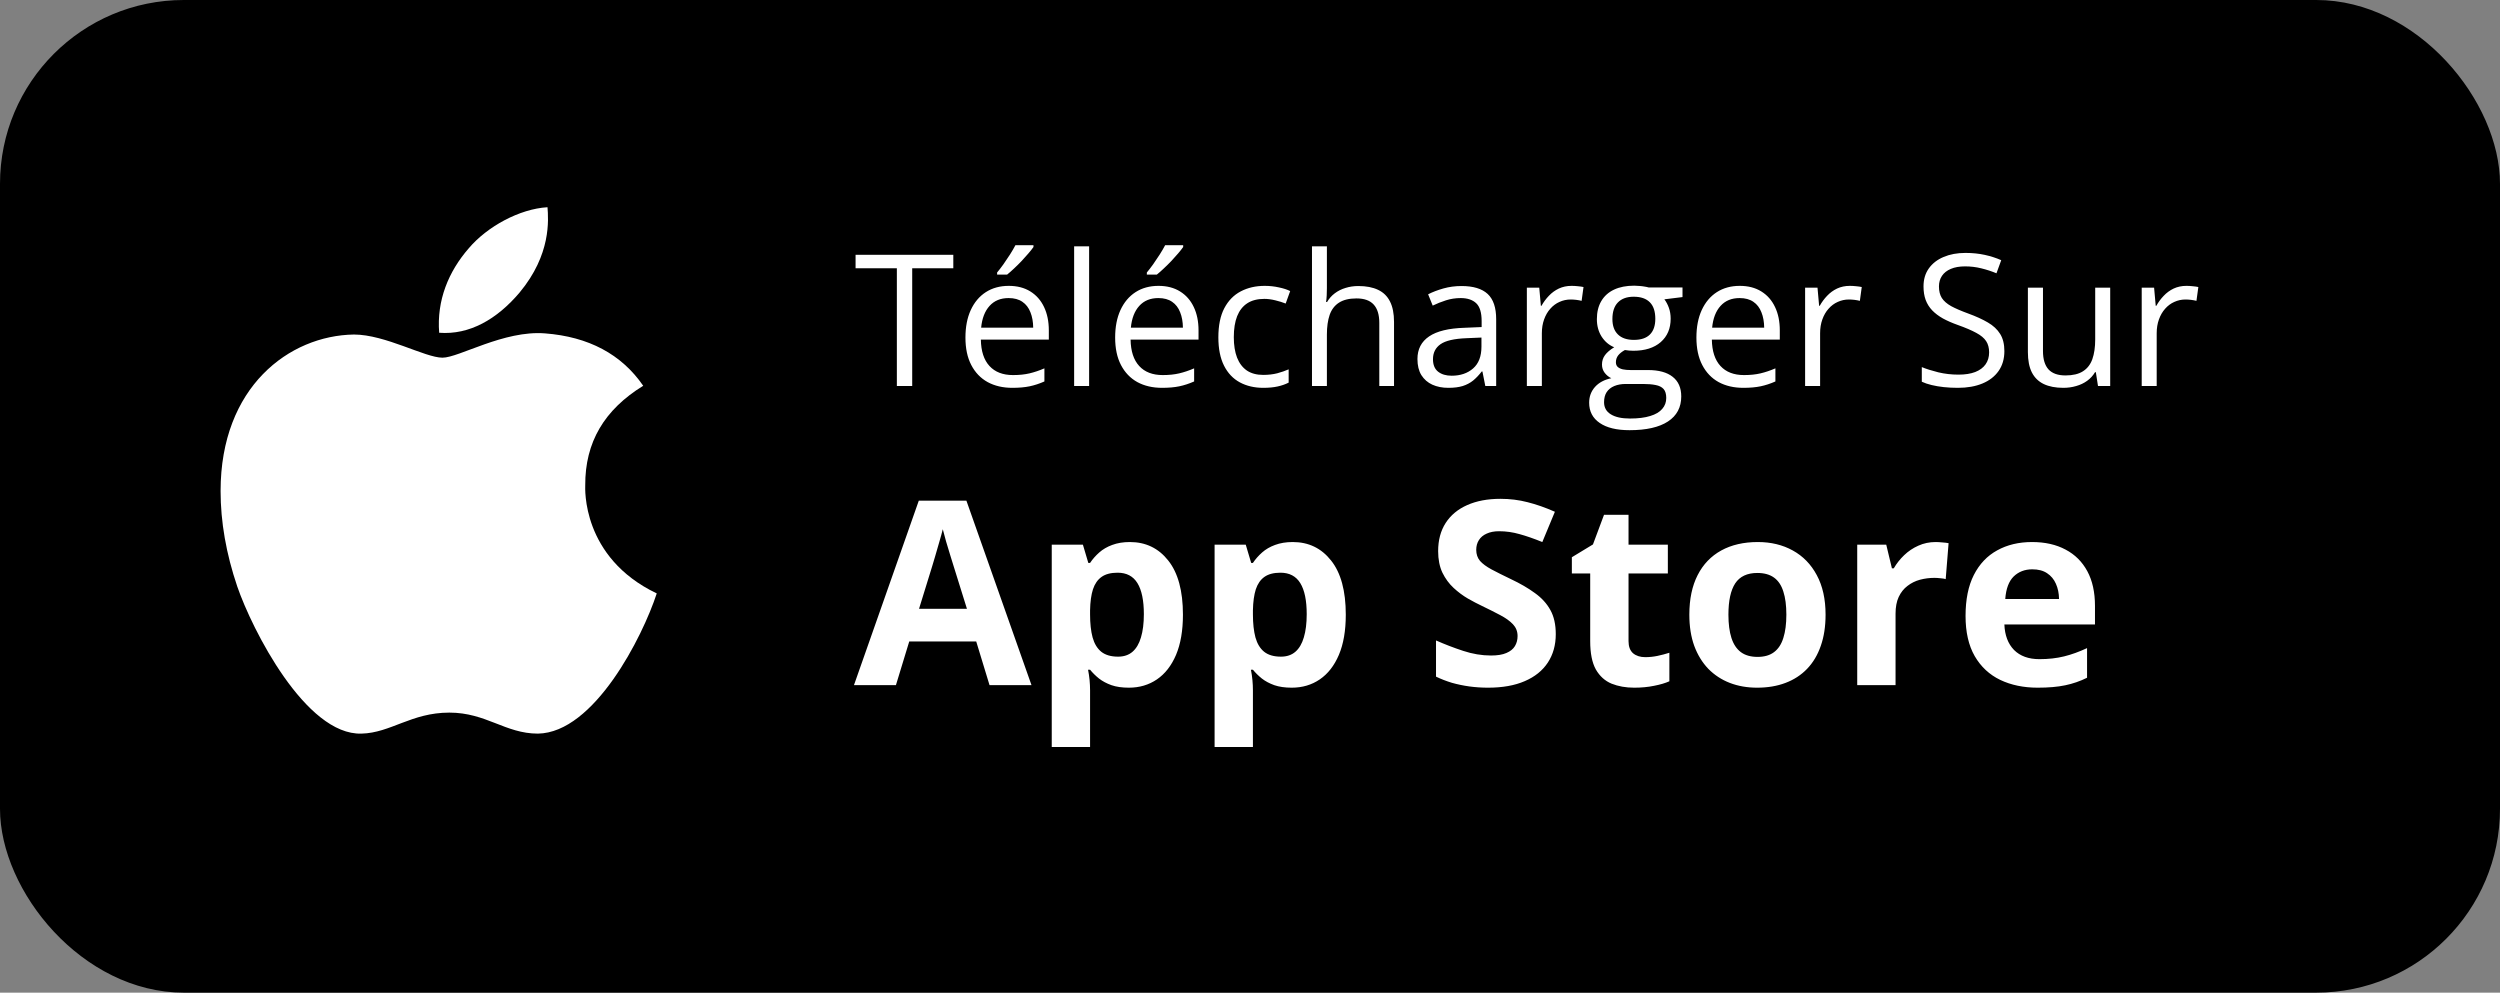
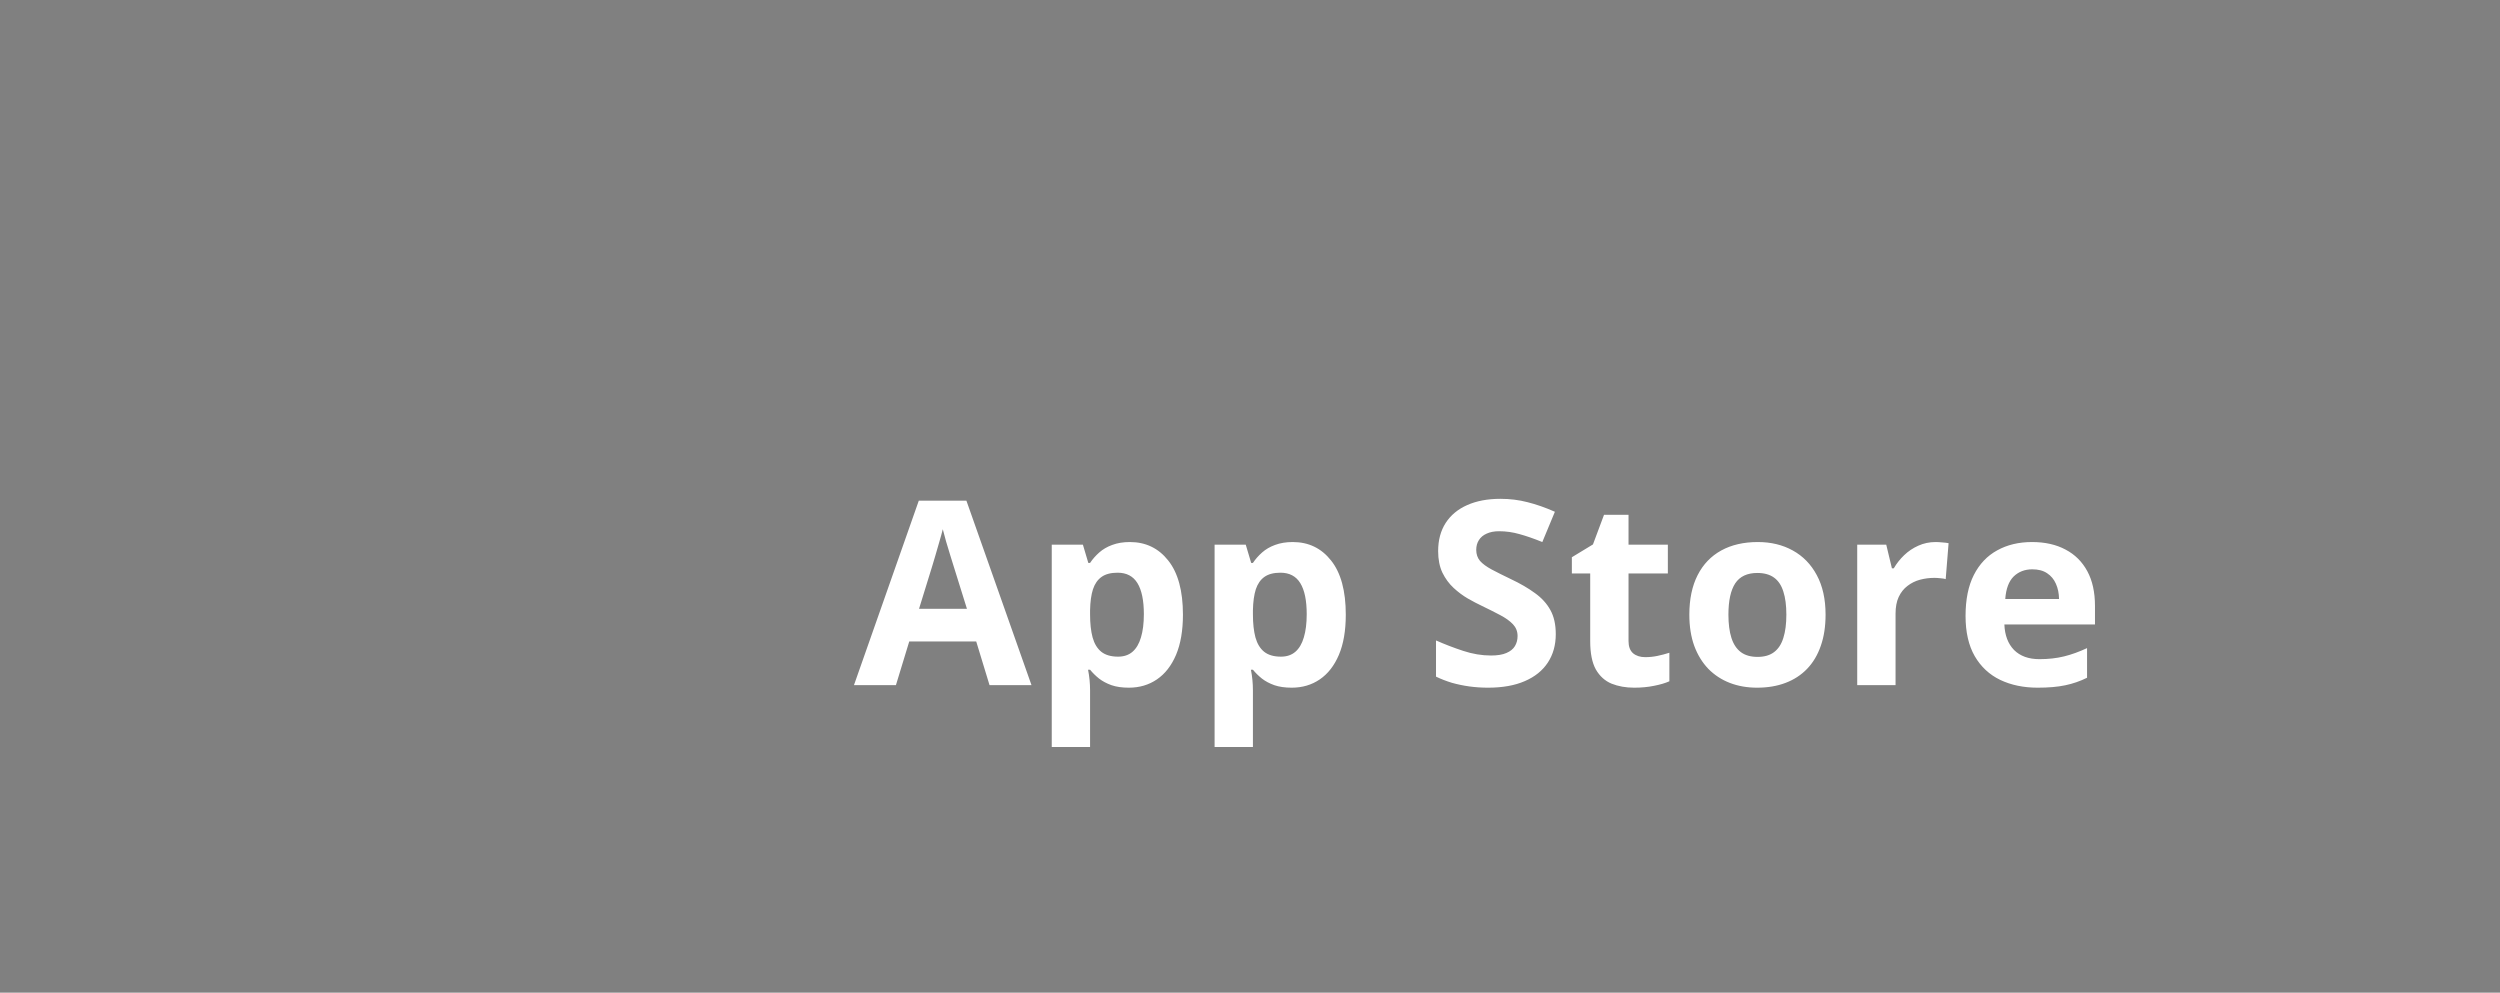
<svg xmlns="http://www.w3.org/2000/svg" width="136" height="54" viewBox="0 0 136 54" fill="none">
  <rect x="0" y="0" width="136" height="54" fill="#808080" stroke="none" />
-   <rect width="136" height="54" rx="10" fill="black" />
-   <path d="M31.837 26.407C31.824 24.059 32.873 22.29 34.991 20.986C33.806 19.265 32.014 18.319 29.651 18.136C27.414 17.957 24.967 19.458 24.071 19.458C23.124 19.458 20.958 18.198 19.254 18.198C15.737 18.253 12 21.041 12 26.713C12 28.389 12.302 30.12 12.906 31.903C13.714 34.251 16.627 40.002 19.665 39.909C21.253 39.871 22.377 38.766 24.444 38.766C26.45 38.766 27.489 39.909 29.261 39.909C32.326 39.864 34.96 34.636 35.727 32.282C31.617 30.317 31.837 26.527 31.837 26.407ZM28.27 15.909C29.991 13.838 29.834 11.951 29.784 11.273C28.263 11.363 26.505 12.323 25.503 13.504C24.4 14.77 23.752 16.336 23.891 18.102C25.534 18.229 27.034 17.372 28.27 15.909Z" fill="white" />
-   <path d="M49.624 21H48.789V14.594H46.543V13.861H51.86V14.594H49.624V21ZM54.878 15.551C55.334 15.551 55.724 15.652 56.05 15.854C56.375 16.055 56.624 16.338 56.797 16.703C56.969 17.064 57.056 17.488 57.056 17.973V18.476H53.359C53.369 19.104 53.525 19.582 53.828 19.911C54.131 20.24 54.557 20.404 55.107 20.404C55.446 20.404 55.745 20.373 56.006 20.311C56.266 20.25 56.536 20.159 56.816 20.038V20.751C56.546 20.871 56.278 20.959 56.011 21.015C55.747 21.07 55.435 21.098 55.073 21.098C54.559 21.098 54.11 20.994 53.726 20.785C53.345 20.574 53.048 20.264 52.837 19.857C52.625 19.451 52.52 18.953 52.52 18.363C52.52 17.787 52.616 17.289 52.808 16.869C53.003 16.446 53.276 16.12 53.628 15.893C53.983 15.665 54.399 15.551 54.878 15.551ZM54.868 16.215C54.435 16.215 54.09 16.356 53.833 16.64C53.576 16.923 53.423 17.318 53.374 17.826H56.206C56.203 17.507 56.152 17.227 56.055 16.986C55.96 16.742 55.815 16.553 55.62 16.42C55.425 16.283 55.174 16.215 54.868 16.215ZM56.221 13.339V13.437C56.156 13.531 56.066 13.645 55.952 13.778C55.842 13.909 55.718 14.047 55.581 14.193C55.444 14.337 55.306 14.473 55.166 14.604C55.029 14.734 54.902 14.846 54.785 14.94H54.243V14.823C54.347 14.7 54.461 14.551 54.585 14.379C54.709 14.203 54.829 14.024 54.946 13.842C55.063 13.656 55.161 13.489 55.239 13.339H56.221ZM59.248 21H58.433V13.402H59.248V21ZM63.023 15.551C63.478 15.551 63.869 15.652 64.194 15.854C64.52 16.055 64.769 16.338 64.941 16.703C65.114 17.064 65.2 17.488 65.2 17.973V18.476H61.504C61.514 19.104 61.67 19.582 61.973 19.911C62.275 20.24 62.702 20.404 63.252 20.404C63.59 20.404 63.89 20.373 64.15 20.311C64.411 20.25 64.681 20.159 64.961 20.038V20.751C64.691 20.871 64.422 20.959 64.155 21.015C63.892 21.07 63.579 21.098 63.218 21.098C62.703 21.098 62.254 20.994 61.87 20.785C61.489 20.574 61.193 20.264 60.981 19.857C60.77 19.451 60.664 18.953 60.664 18.363C60.664 17.787 60.76 17.289 60.952 16.869C61.148 16.446 61.421 16.12 61.773 15.893C62.127 15.665 62.544 15.551 63.023 15.551ZM63.013 16.215C62.58 16.215 62.235 16.356 61.977 16.64C61.72 16.923 61.567 17.318 61.519 17.826H64.351C64.347 17.507 64.297 17.227 64.199 16.986C64.105 16.742 63.96 16.553 63.765 16.42C63.569 16.283 63.319 16.215 63.013 16.215ZM64.365 13.339V13.437C64.3 13.531 64.211 13.645 64.097 13.778C63.986 13.909 63.862 14.047 63.726 14.193C63.589 14.337 63.45 14.473 63.31 14.604C63.174 14.734 63.047 14.846 62.93 14.94H62.388V14.823C62.492 14.7 62.606 14.551 62.73 14.379C62.853 14.203 62.974 14.024 63.091 13.842C63.208 13.656 63.306 13.489 63.384 13.339H64.365ZM68.721 21.098C68.239 21.098 67.814 20.998 67.446 20.8C67.079 20.601 66.792 20.299 66.587 19.892C66.382 19.485 66.279 18.972 66.279 18.354C66.279 17.706 66.387 17.177 66.602 16.767C66.82 16.353 67.119 16.047 67.5 15.849C67.881 15.65 68.314 15.551 68.799 15.551C69.066 15.551 69.323 15.579 69.57 15.634C69.821 15.686 70.026 15.753 70.186 15.834L69.941 16.513C69.779 16.448 69.59 16.389 69.375 16.337C69.163 16.285 68.965 16.259 68.779 16.259C68.408 16.259 68.099 16.338 67.852 16.498C67.607 16.658 67.424 16.892 67.3 17.201C67.179 17.51 67.119 17.891 67.119 18.344C67.119 18.777 67.178 19.146 67.295 19.452C67.415 19.758 67.593 19.992 67.827 20.155C68.065 20.315 68.361 20.395 68.716 20.395C68.999 20.395 69.255 20.365 69.482 20.307C69.71 20.245 69.917 20.173 70.103 20.092V20.814C69.924 20.906 69.723 20.976 69.502 21.024C69.284 21.073 69.023 21.098 68.721 21.098ZM72.183 13.402V15.673C72.183 15.803 72.179 15.935 72.173 16.068C72.166 16.199 72.155 16.319 72.139 16.43H72.192C72.303 16.241 72.443 16.083 72.612 15.956C72.785 15.826 72.98 15.728 73.198 15.663C73.416 15.595 73.647 15.56 73.892 15.56C74.321 15.56 74.679 15.629 74.966 15.766C75.255 15.902 75.472 16.114 75.615 16.4C75.762 16.687 75.835 17.058 75.835 17.514V21H75.034V17.567C75.034 17.121 74.932 16.788 74.727 16.566C74.525 16.345 74.214 16.234 73.794 16.234C73.397 16.234 73.079 16.311 72.842 16.464C72.607 16.614 72.438 16.835 72.334 17.128C72.233 17.421 72.183 17.779 72.183 18.202V21H71.372V13.402H72.183ZM79.507 15.56C80.145 15.56 80.618 15.704 80.928 15.99C81.237 16.277 81.392 16.734 81.392 17.362V21H80.801L80.644 20.209H80.606C80.456 20.404 80.299 20.569 80.137 20.702C79.974 20.832 79.785 20.932 79.57 21C79.359 21.065 79.098 21.098 78.789 21.098C78.463 21.098 78.174 21.041 77.92 20.927C77.669 20.813 77.471 20.64 77.324 20.409C77.181 20.178 77.109 19.885 77.109 19.53C77.109 18.996 77.321 18.586 77.744 18.3C78.167 18.013 78.812 17.857 79.678 17.831L80.601 17.792V17.465C80.601 17.003 80.501 16.679 80.303 16.493C80.104 16.308 79.824 16.215 79.463 16.215C79.183 16.215 78.916 16.256 78.662 16.337C78.408 16.418 78.167 16.514 77.939 16.625L77.69 16.01C77.931 15.886 78.208 15.78 78.52 15.692C78.833 15.604 79.162 15.56 79.507 15.56ZM80.591 18.363L79.775 18.398C79.108 18.424 78.638 18.533 78.364 18.725C78.091 18.917 77.954 19.189 77.954 19.54C77.954 19.846 78.047 20.072 78.232 20.219C78.418 20.365 78.664 20.439 78.97 20.439C79.445 20.439 79.834 20.307 80.137 20.043C80.439 19.779 80.591 19.384 80.591 18.856V18.363ZM85.493 15.551C85.601 15.551 85.713 15.557 85.83 15.57C85.947 15.58 86.051 15.595 86.143 15.614L86.04 16.366C85.952 16.343 85.855 16.326 85.747 16.312C85.64 16.299 85.539 16.293 85.444 16.293C85.23 16.293 85.026 16.337 84.834 16.425C84.645 16.509 84.479 16.633 84.336 16.796C84.193 16.955 84.08 17.149 83.999 17.377C83.918 17.602 83.877 17.852 83.877 18.129V21H83.061V15.648H83.735L83.823 16.635H83.857C83.968 16.436 84.102 16.256 84.258 16.093C84.414 15.927 84.595 15.795 84.8 15.697C85.008 15.6 85.239 15.551 85.493 15.551ZM88.647 23.402C87.944 23.402 87.402 23.27 87.022 23.007C86.641 22.746 86.45 22.38 86.45 21.908C86.45 21.573 86.556 21.287 86.768 21.049C86.982 20.811 87.279 20.653 87.656 20.575C87.516 20.51 87.396 20.412 87.295 20.282C87.197 20.152 87.148 20.002 87.148 19.833C87.148 19.638 87.202 19.467 87.31 19.32C87.42 19.171 87.588 19.027 87.812 18.891C87.533 18.777 87.305 18.585 87.129 18.314C86.956 18.041 86.87 17.724 86.87 17.362C86.87 16.978 86.95 16.651 87.109 16.381C87.269 16.107 87.5 15.899 87.803 15.756C88.106 15.613 88.472 15.541 88.901 15.541C88.996 15.541 89.09 15.546 89.185 15.556C89.282 15.562 89.375 15.574 89.463 15.59C89.551 15.603 89.627 15.619 89.692 15.639H91.528V16.161L90.542 16.283C90.64 16.41 90.721 16.563 90.786 16.742C90.851 16.921 90.884 17.12 90.884 17.338C90.884 17.872 90.703 18.297 90.342 18.612C89.981 18.925 89.484 19.081 88.853 19.081C88.703 19.081 88.55 19.068 88.394 19.042C88.234 19.13 88.112 19.227 88.027 19.335C87.946 19.442 87.905 19.566 87.905 19.706C87.905 19.81 87.936 19.893 87.998 19.955C88.063 20.017 88.156 20.062 88.276 20.092C88.397 20.118 88.542 20.131 88.711 20.131H89.653C90.236 20.131 90.682 20.253 90.991 20.497C91.304 20.741 91.46 21.098 91.46 21.566C91.46 22.159 91.219 22.613 90.737 22.929C90.255 23.244 89.559 23.402 88.647 23.402ZM88.672 22.768C89.115 22.768 89.481 22.722 89.77 22.631C90.064 22.543 90.282 22.414 90.425 22.245C90.571 22.079 90.644 21.881 90.644 21.649C90.644 21.435 90.596 21.272 90.498 21.161C90.4 21.054 90.257 20.982 90.068 20.946C89.88 20.907 89.648 20.888 89.375 20.888H88.447C88.206 20.888 87.996 20.925 87.817 21C87.638 21.075 87.5 21.186 87.402 21.332C87.308 21.479 87.261 21.661 87.261 21.879C87.261 22.169 87.383 22.388 87.627 22.538C87.871 22.691 88.219 22.768 88.672 22.768ZM88.882 18.49C89.269 18.49 89.561 18.393 89.756 18.197C89.951 18.002 90.049 17.717 90.049 17.343C90.049 16.942 89.95 16.643 89.751 16.444C89.552 16.242 89.259 16.142 88.872 16.142C88.501 16.142 88.215 16.246 88.013 16.454C87.814 16.659 87.715 16.96 87.715 17.357C87.715 17.722 87.816 18.002 88.018 18.197C88.219 18.393 88.507 18.49 88.882 18.49ZM94.644 15.551C95.099 15.551 95.49 15.652 95.815 15.854C96.141 16.055 96.39 16.338 96.562 16.703C96.735 17.064 96.821 17.488 96.821 17.973V18.476H93.125C93.135 19.104 93.291 19.582 93.594 19.911C93.897 20.24 94.323 20.404 94.873 20.404C95.212 20.404 95.511 20.373 95.772 20.311C96.032 20.25 96.302 20.159 96.582 20.038V20.751C96.312 20.871 96.043 20.959 95.776 21.015C95.513 21.07 95.2 21.098 94.839 21.098C94.325 21.098 93.875 20.994 93.491 20.785C93.11 20.574 92.814 20.264 92.603 19.857C92.391 19.451 92.285 18.953 92.285 18.363C92.285 17.787 92.381 17.289 92.573 16.869C92.769 16.446 93.042 16.12 93.394 15.893C93.748 15.665 94.165 15.551 94.644 15.551ZM94.634 16.215C94.201 16.215 93.856 16.356 93.599 16.64C93.341 16.923 93.189 17.318 93.14 17.826H95.972C95.968 17.507 95.918 17.227 95.82 16.986C95.726 16.742 95.581 16.553 95.386 16.42C95.19 16.283 94.94 16.215 94.634 16.215ZM100.63 15.551C100.737 15.551 100.85 15.557 100.967 15.57C101.084 15.58 101.188 15.595 101.279 15.614L101.177 16.366C101.089 16.343 100.991 16.326 100.884 16.312C100.776 16.299 100.675 16.293 100.581 16.293C100.366 16.293 100.163 16.337 99.971 16.425C99.782 16.509 99.616 16.633 99.473 16.796C99.329 16.955 99.217 17.149 99.136 17.377C99.054 17.602 99.014 17.852 99.014 18.129V21H98.198V15.648H98.872L98.96 16.635H98.994C99.105 16.436 99.238 16.256 99.394 16.093C99.551 15.927 99.731 15.795 99.936 15.697C100.145 15.6 100.376 15.551 100.63 15.551ZM109.038 19.101C109.038 19.524 108.932 19.885 108.721 20.185C108.512 20.481 108.219 20.707 107.842 20.863C107.464 21.02 107.02 21.098 106.509 21.098C106.239 21.098 105.983 21.085 105.742 21.059C105.501 21.033 105.28 20.995 105.078 20.946C104.876 20.898 104.699 20.837 104.546 20.766V19.97C104.79 20.071 105.088 20.165 105.439 20.253C105.791 20.338 106.159 20.38 106.543 20.38C106.901 20.38 107.204 20.333 107.451 20.238C107.699 20.141 107.886 20.002 108.013 19.823C108.143 19.641 108.208 19.423 108.208 19.169C108.208 18.925 108.154 18.721 108.047 18.559C107.939 18.393 107.76 18.243 107.51 18.109C107.262 17.973 106.924 17.828 106.494 17.675C106.191 17.567 105.924 17.45 105.693 17.323C105.462 17.193 105.269 17.047 105.112 16.884C104.956 16.721 104.837 16.532 104.756 16.317C104.678 16.102 104.639 15.857 104.639 15.58C104.639 15.199 104.735 14.874 104.927 14.604C105.122 14.33 105.391 14.122 105.732 13.979C106.077 13.832 106.473 13.759 106.919 13.759C107.3 13.759 107.651 13.795 107.974 13.866C108.299 13.938 108.597 14.034 108.867 14.154L108.608 14.867C108.351 14.76 108.078 14.67 107.788 14.599C107.502 14.527 107.205 14.491 106.899 14.491C106.593 14.491 106.335 14.537 106.123 14.628C105.915 14.716 105.755 14.841 105.645 15.004C105.534 15.167 105.479 15.36 105.479 15.585C105.479 15.836 105.531 16.044 105.635 16.21C105.742 16.376 105.911 16.524 106.143 16.654C106.377 16.781 106.686 16.915 107.07 17.055C107.49 17.208 107.847 17.37 108.14 17.543C108.433 17.712 108.656 17.921 108.809 18.168C108.962 18.412 109.038 18.723 109.038 19.101ZM114.795 15.648V21H114.131L114.014 20.248H113.97C113.859 20.434 113.716 20.59 113.54 20.717C113.364 20.844 113.166 20.938 112.944 21C112.726 21.065 112.493 21.098 112.246 21.098C111.823 21.098 111.468 21.029 111.182 20.893C110.895 20.756 110.679 20.544 110.532 20.258C110.389 19.971 110.317 19.604 110.317 19.154V15.648H111.138V19.096C111.138 19.542 111.239 19.875 111.44 20.097C111.642 20.315 111.95 20.424 112.363 20.424C112.76 20.424 113.076 20.349 113.311 20.199C113.548 20.049 113.719 19.83 113.823 19.54C113.927 19.247 113.979 18.889 113.979 18.466V15.648H114.795ZM118.94 15.551C119.048 15.551 119.16 15.557 119.277 15.57C119.395 15.58 119.499 15.595 119.59 15.614L119.487 16.366C119.399 16.343 119.302 16.326 119.194 16.312C119.087 16.299 118.986 16.293 118.892 16.293C118.677 16.293 118.473 16.337 118.281 16.425C118.092 16.509 117.926 16.633 117.783 16.796C117.64 16.955 117.528 17.149 117.446 17.377C117.365 17.602 117.324 17.852 117.324 18.129V21H116.509V15.648H117.183L117.271 16.635H117.305C117.415 16.436 117.549 16.256 117.705 16.093C117.861 15.927 118.042 15.795 118.247 15.697C118.455 15.6 118.687 15.551 118.94 15.551Z" fill="white" />
  <path d="M53.831 37.273L53.106 34.895H49.463L48.738 37.273H46.455L49.982 27.238H52.573L56.114 37.273H53.831ZM52.601 33.117L51.876 30.793C51.83 30.638 51.769 30.44 51.691 30.198C51.618 29.952 51.543 29.704 51.466 29.453C51.393 29.198 51.334 28.977 51.288 28.79C51.242 28.977 51.179 29.209 51.097 29.487C51.019 29.761 50.944 30.02 50.871 30.267C50.798 30.513 50.746 30.688 50.714 30.793L49.996 33.117H52.601ZM61.467 29.487C62.328 29.487 63.023 29.822 63.552 30.492C64.085 31.162 64.352 32.144 64.352 33.438C64.352 34.304 64.226 35.033 63.976 35.626C63.725 36.214 63.379 36.658 62.937 36.959C62.495 37.26 61.986 37.41 61.412 37.41C61.043 37.41 60.726 37.365 60.462 37.273C60.198 37.178 59.972 37.057 59.785 36.911C59.598 36.761 59.437 36.601 59.3 36.433H59.19C59.227 36.615 59.254 36.802 59.273 36.993C59.291 37.185 59.3 37.371 59.3 37.554V40.637H57.215V29.631H58.91L59.204 30.622H59.3C59.437 30.417 59.603 30.228 59.799 30.055C59.995 29.881 60.23 29.745 60.503 29.645C60.781 29.54 61.102 29.487 61.467 29.487ZM60.797 31.155C60.432 31.155 60.143 31.23 59.929 31.381C59.715 31.531 59.557 31.757 59.457 32.058C59.361 32.358 59.309 32.739 59.3 33.199V33.425C59.3 33.917 59.345 34.334 59.437 34.676C59.532 35.018 59.69 35.277 59.908 35.455C60.132 35.633 60.437 35.722 60.824 35.722C61.143 35.722 61.405 35.633 61.61 35.455C61.815 35.277 61.968 35.018 62.068 34.676C62.173 34.329 62.226 33.908 62.226 33.411C62.226 32.664 62.109 32.101 61.877 31.723C61.645 31.344 61.285 31.155 60.797 31.155ZM70.326 29.487C71.188 29.487 71.882 29.822 72.411 30.492C72.944 31.162 73.211 32.144 73.211 33.438C73.211 34.304 73.086 35.033 72.835 35.626C72.584 36.214 72.238 36.658 71.796 36.959C71.354 37.26 70.846 37.41 70.272 37.41C69.902 37.41 69.586 37.365 69.321 37.273C69.057 37.178 68.831 37.057 68.644 36.911C68.458 36.761 68.296 36.601 68.159 36.433H68.05C68.086 36.615 68.114 36.802 68.132 36.993C68.15 37.185 68.159 37.371 68.159 37.554V40.637H66.074V29.631H67.769L68.064 30.622H68.159C68.296 30.417 68.462 30.228 68.658 30.055C68.854 29.881 69.089 29.745 69.362 29.645C69.64 29.54 69.962 29.487 70.326 29.487ZM69.656 31.155C69.292 31.155 69.002 31.23 68.788 31.381C68.574 31.531 68.417 31.757 68.316 32.058C68.221 32.358 68.168 32.739 68.159 33.199V33.425C68.159 33.917 68.205 34.334 68.296 34.676C68.392 35.018 68.549 35.277 68.768 35.455C68.991 35.633 69.296 35.722 69.684 35.722C70.003 35.722 70.265 35.633 70.47 35.455C70.675 35.277 70.828 35.018 70.928 34.676C71.033 34.329 71.085 33.908 71.085 33.411C71.085 32.664 70.969 32.101 70.736 31.723C70.504 31.344 70.144 31.155 69.656 31.155ZM84.634 34.498C84.634 35.09 84.49 35.605 84.203 36.043C83.916 36.48 83.497 36.818 82.945 37.055C82.398 37.292 81.733 37.41 80.949 37.41C80.603 37.41 80.263 37.387 79.931 37.342C79.603 37.296 79.286 37.23 78.981 37.144C78.68 37.052 78.393 36.941 78.119 36.809V34.84C78.593 35.05 79.085 35.239 79.596 35.407C80.106 35.576 80.612 35.66 81.113 35.66C81.46 35.66 81.738 35.615 81.947 35.523C82.162 35.432 82.316 35.307 82.412 35.148C82.508 34.988 82.556 34.806 82.556 34.601C82.556 34.35 82.471 34.136 82.303 33.958C82.134 33.78 81.902 33.614 81.606 33.459C81.314 33.304 80.983 33.138 80.614 32.96C80.382 32.851 80.129 32.718 79.856 32.563C79.582 32.404 79.322 32.21 79.076 31.982C78.83 31.755 78.627 31.479 78.468 31.155C78.313 30.827 78.235 30.435 78.235 29.98C78.235 29.383 78.372 28.872 78.645 28.448C78.919 28.024 79.309 27.701 79.814 27.477C80.325 27.25 80.926 27.136 81.619 27.136C82.139 27.136 82.633 27.197 83.103 27.32C83.576 27.439 84.071 27.612 84.586 27.84L83.902 29.487C83.442 29.3 83.03 29.157 82.665 29.057C82.3 28.952 81.929 28.899 81.551 28.899C81.287 28.899 81.061 28.943 80.874 29.029C80.687 29.111 80.546 29.23 80.45 29.385C80.355 29.535 80.307 29.711 80.307 29.911C80.307 30.148 80.375 30.349 80.512 30.513C80.653 30.672 80.863 30.827 81.141 30.977C81.423 31.128 81.774 31.303 82.193 31.504C82.704 31.745 83.139 31.998 83.499 32.263C83.864 32.523 84.144 32.83 84.34 33.185C84.536 33.536 84.634 33.974 84.634 34.498ZM89.501 35.749C89.729 35.749 89.95 35.726 90.164 35.681C90.383 35.635 90.599 35.578 90.814 35.51V37.062C90.59 37.162 90.312 37.244 89.98 37.308C89.651 37.376 89.291 37.41 88.899 37.41C88.444 37.41 88.034 37.337 87.669 37.191C87.309 37.041 87.024 36.783 86.814 36.419C86.609 36.05 86.507 35.537 86.507 34.881V31.196H85.509V30.314L86.657 29.617L87.259 28.004H88.592V29.631H90.731V31.196H88.592V34.881C88.592 35.172 88.674 35.391 88.838 35.537C89.007 35.678 89.228 35.749 89.501 35.749ZM99.311 33.438C99.311 34.077 99.224 34.642 99.051 35.134C98.882 35.626 98.634 36.043 98.306 36.385C97.982 36.722 97.59 36.977 97.13 37.15C96.674 37.324 96.159 37.41 95.585 37.41C95.047 37.41 94.553 37.324 94.102 37.15C93.655 36.977 93.265 36.722 92.933 36.385C92.605 36.043 92.349 35.626 92.167 35.134C91.989 34.642 91.9 34.077 91.9 33.438C91.9 32.591 92.051 31.873 92.352 31.285C92.652 30.697 93.081 30.251 93.637 29.945C94.193 29.64 94.856 29.487 95.626 29.487C96.341 29.487 96.975 29.64 97.526 29.945C98.082 30.251 98.518 30.697 98.832 31.285C99.151 31.873 99.311 32.591 99.311 33.438ZM94.026 33.438C94.026 33.94 94.081 34.361 94.19 34.703C94.3 35.045 94.471 35.302 94.703 35.476C94.936 35.649 95.239 35.735 95.612 35.735C95.981 35.735 96.28 35.649 96.508 35.476C96.74 35.302 96.909 35.045 97.014 34.703C97.123 34.361 97.178 33.94 97.178 33.438C97.178 32.933 97.123 32.513 97.014 32.181C96.909 31.843 96.74 31.59 96.508 31.422C96.275 31.253 95.972 31.169 95.599 31.169C95.047 31.169 94.646 31.358 94.395 31.736C94.149 32.115 94.026 32.682 94.026 33.438ZM105.299 29.487C105.404 29.487 105.524 29.494 105.661 29.508C105.802 29.517 105.916 29.531 106.003 29.549L105.846 31.504C105.777 31.481 105.679 31.465 105.552 31.456C105.429 31.442 105.322 31.436 105.23 31.436C104.962 31.436 104.7 31.47 104.444 31.538C104.194 31.606 103.968 31.718 103.768 31.873C103.567 32.023 103.408 32.224 103.289 32.475C103.175 32.721 103.118 33.024 103.118 33.384V37.273H101.033V29.631H102.612L102.92 30.916H103.022C103.173 30.656 103.36 30.419 103.583 30.205C103.811 29.986 104.068 29.813 104.355 29.686C104.647 29.553 104.962 29.487 105.299 29.487ZM110.542 29.487C111.248 29.487 111.857 29.624 112.367 29.898C112.878 30.166 113.272 30.558 113.55 31.073C113.828 31.588 113.967 32.217 113.967 32.96V33.972H109.038C109.061 34.56 109.236 35.022 109.564 35.359C109.897 35.692 110.357 35.858 110.945 35.858C111.433 35.858 111.88 35.808 112.285 35.708C112.691 35.608 113.108 35.457 113.536 35.257V36.87C113.158 37.057 112.761 37.194 112.347 37.28C111.937 37.367 111.438 37.41 110.85 37.41C110.084 37.41 109.405 37.269 108.812 36.986C108.225 36.704 107.762 36.273 107.425 35.694C107.092 35.116 106.926 34.386 106.926 33.507C106.926 32.614 107.076 31.871 107.377 31.278C107.682 30.681 108.106 30.235 108.648 29.939C109.191 29.638 109.822 29.487 110.542 29.487ZM110.556 30.971C110.15 30.971 109.813 31.101 109.544 31.36C109.28 31.62 109.127 32.028 109.086 32.584H112.012C112.007 32.274 111.95 31.998 111.841 31.757C111.736 31.515 111.576 31.324 111.362 31.183C111.153 31.041 110.884 30.971 110.556 30.971Z" fill="white" />
</svg>